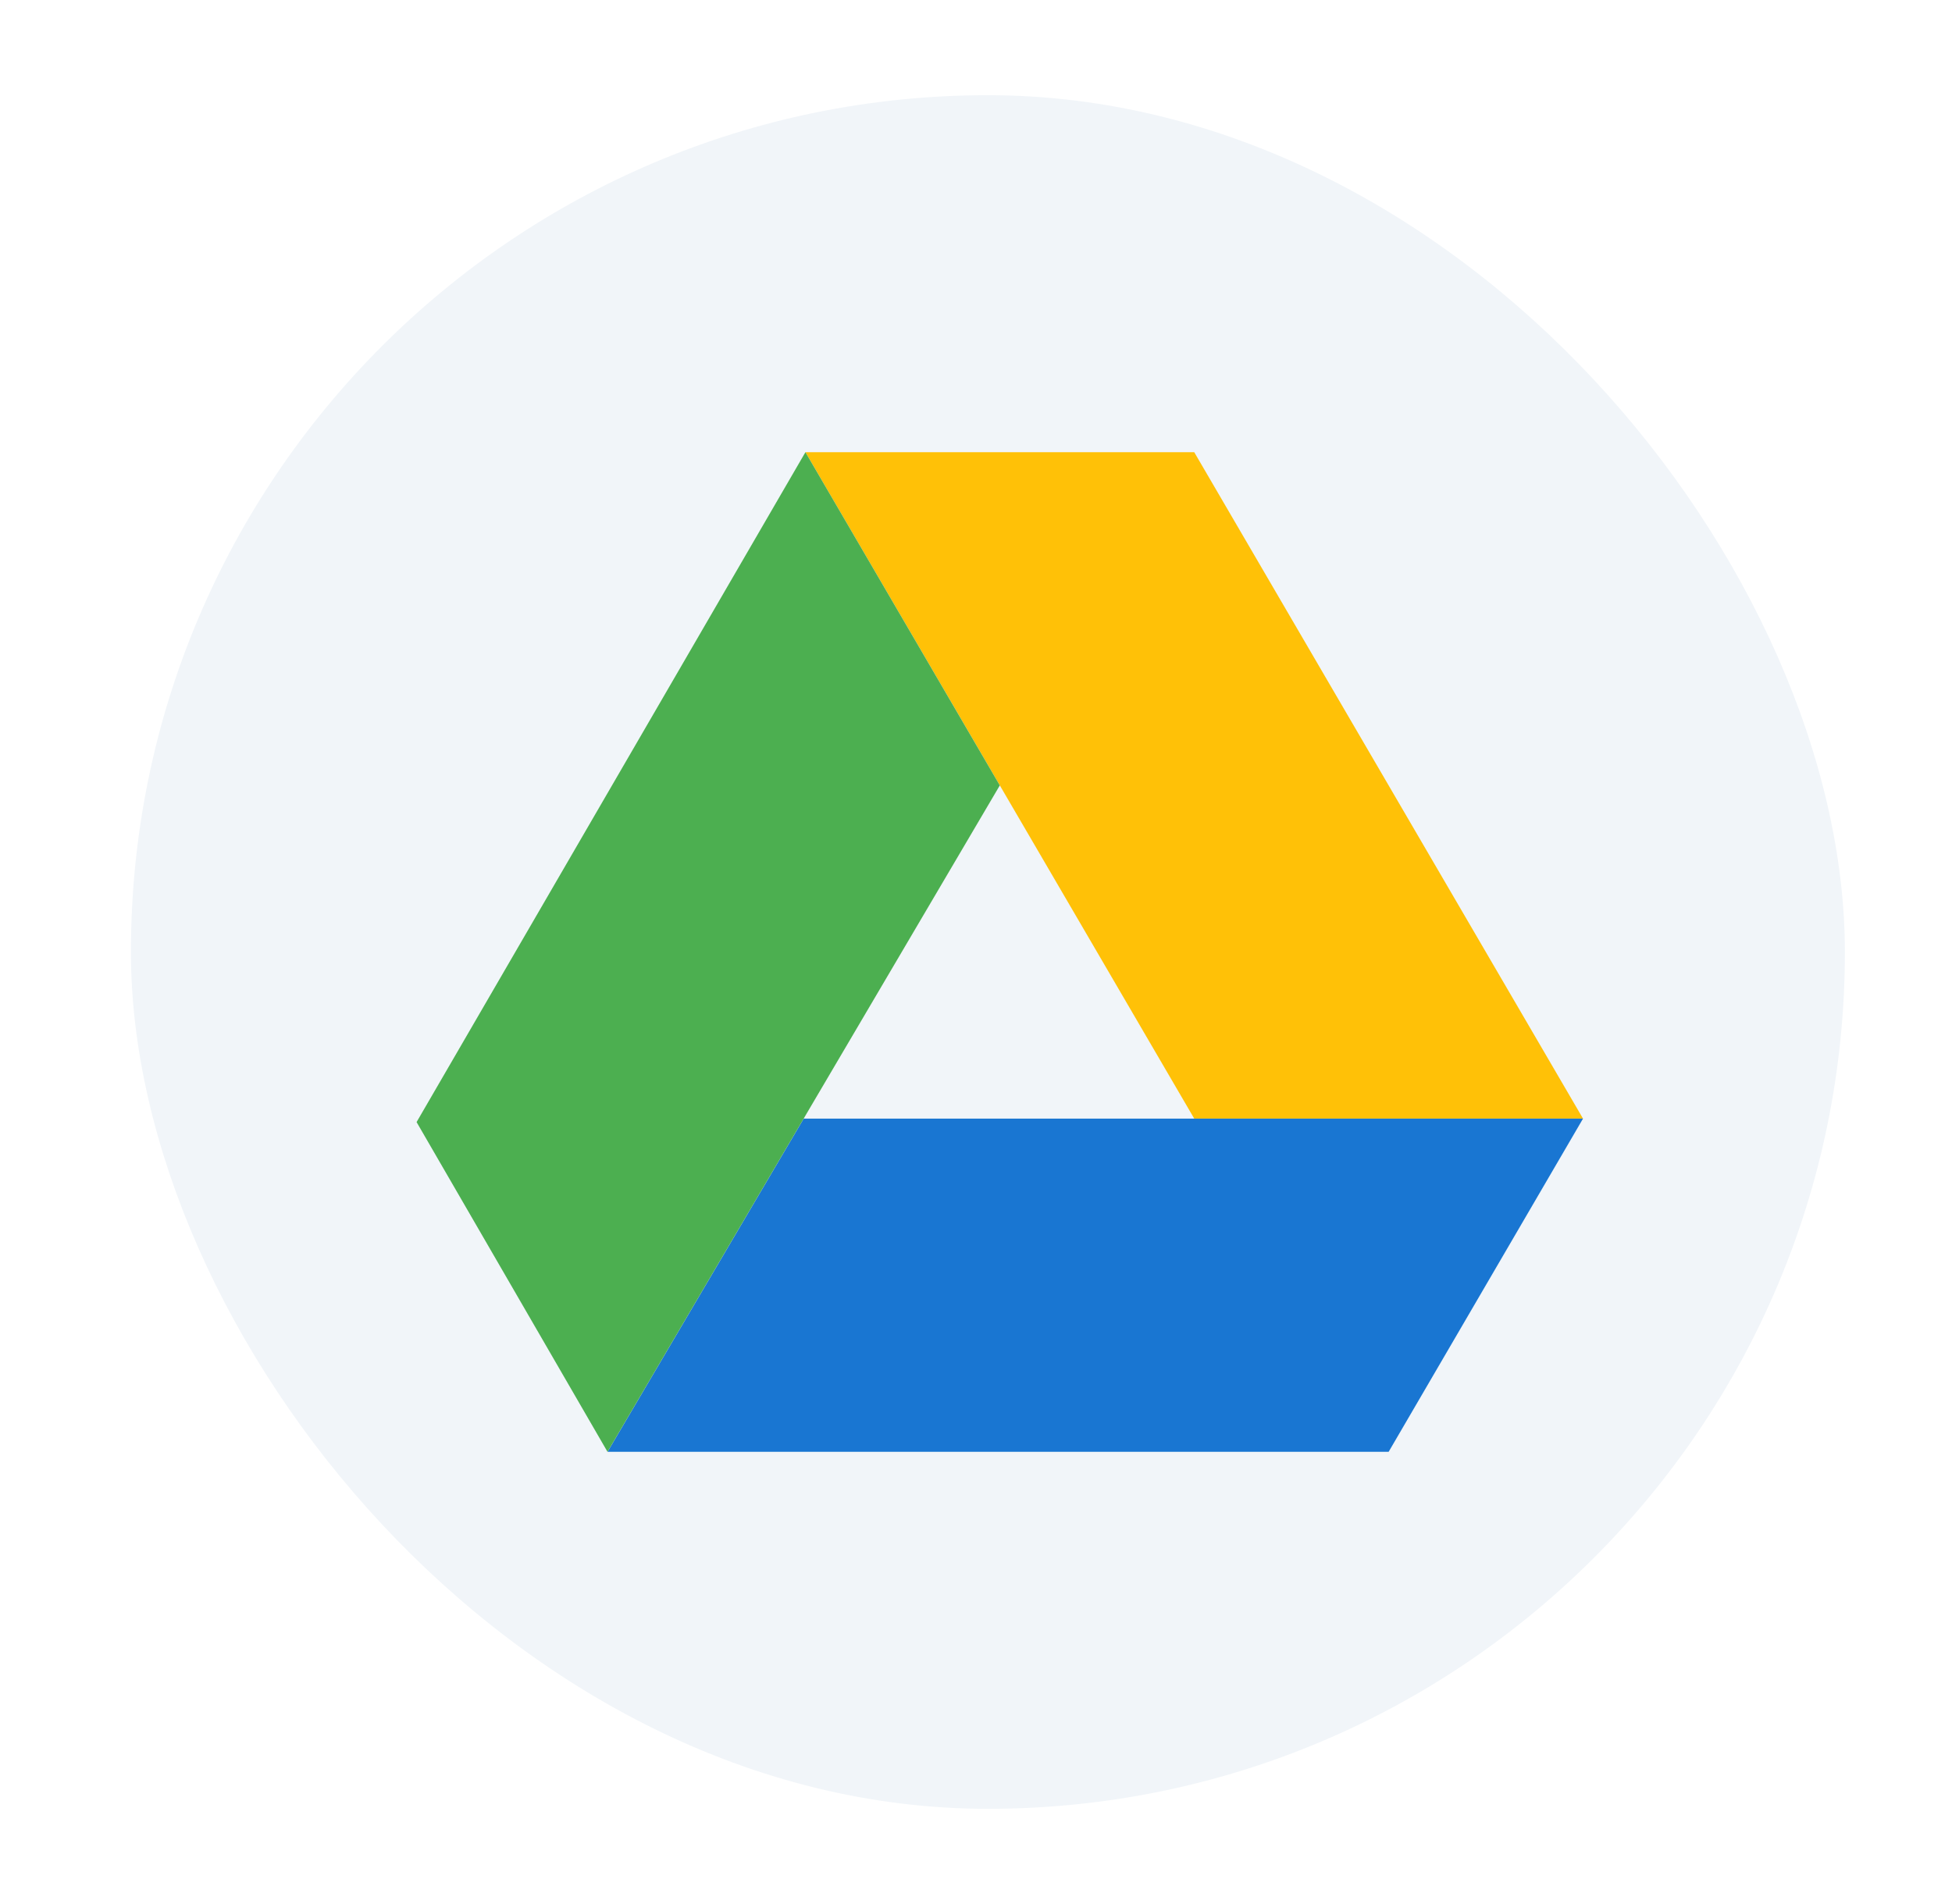
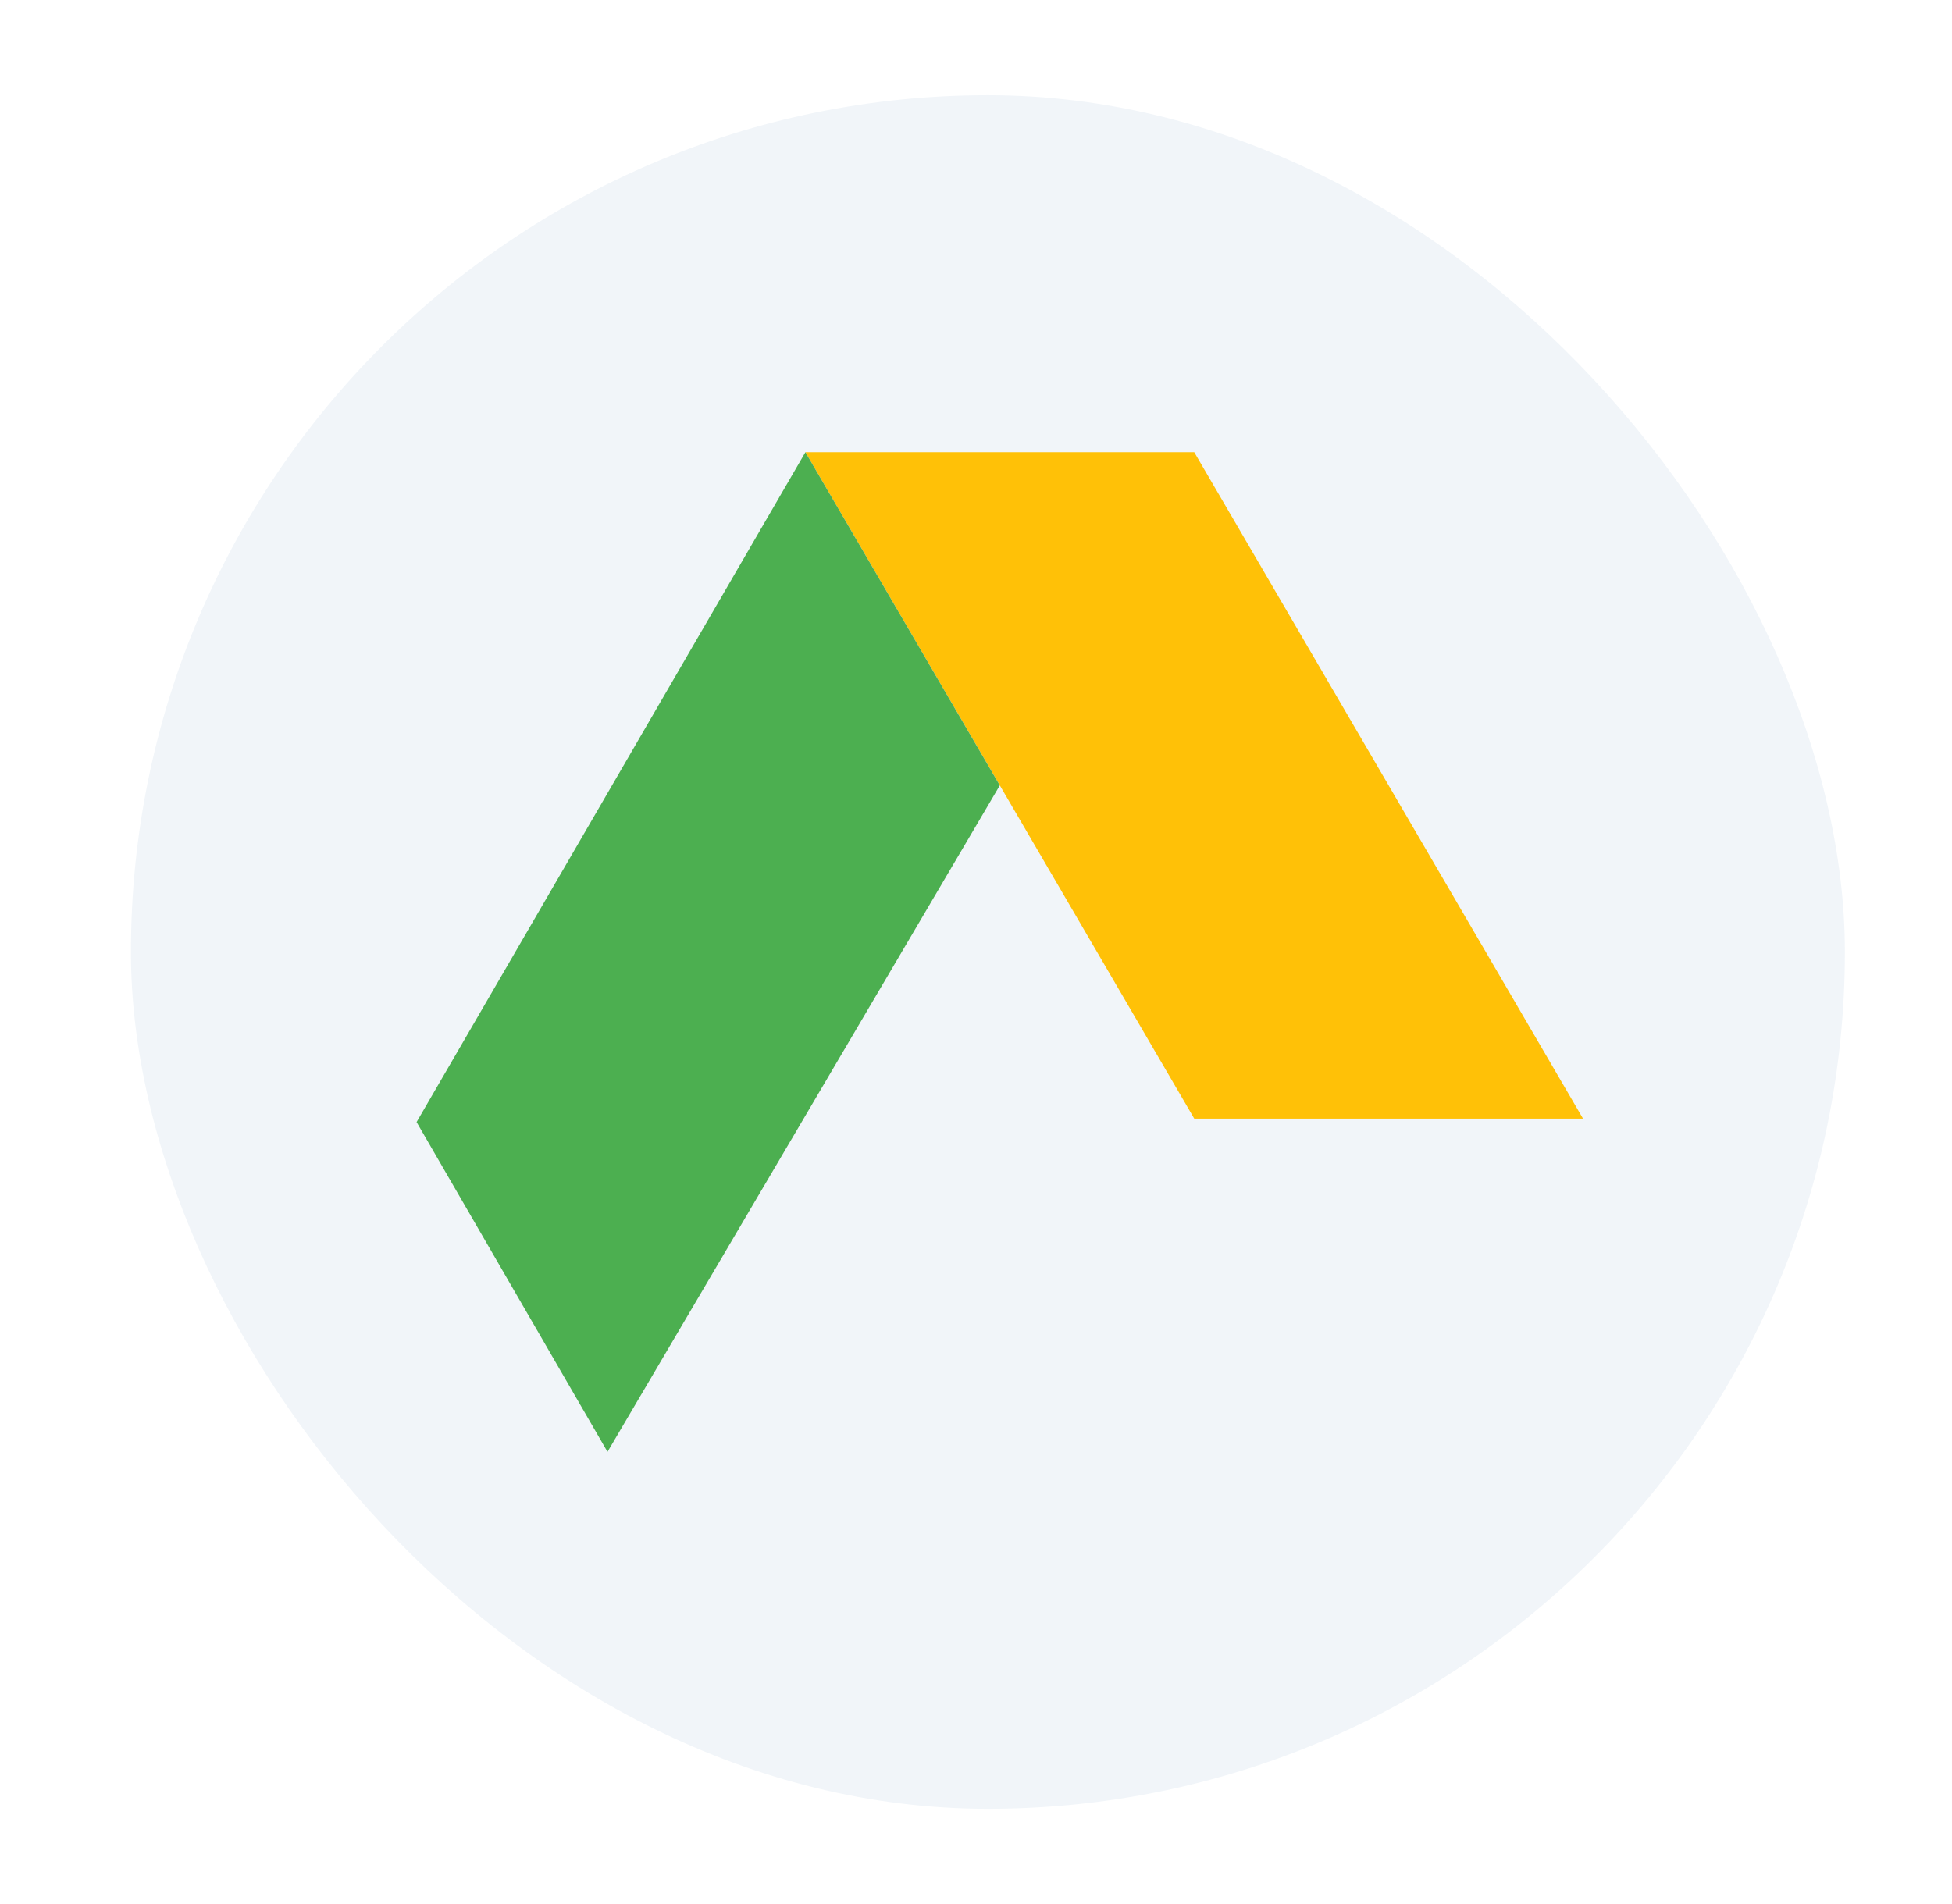
<svg xmlns="http://www.w3.org/2000/svg" width="41" height="40" viewBox="0 0 41 40" fill="none">
  <g filter="url(#filter0_d_1153_33227)">
    <rect x="2.75" y="2" width="36" height="36" rx="18" fill="#F1F5F9" />
    <path d="M16.917 9.5H25.084L33.25 23.5H25.084L16.917 9.5Z" fill="#FFC107" />
-     <path d="M12.761 30.5L16.881 23.5H33.25L29.167 30.5H12.761Z" fill="#1976D2" />
    <path d="M8.75 23.573L12.76 30.5L21 16.5L16.917 9.5L8.75 23.573Z" fill="#4CAF50" />
  </g>
  <defs>
    <filter id="filter0_d_1153_33227" x="0.75" y="0" width="40" height="40" filterUnits="userSpaceOnUse" color-interpolation-filters="sRGB">
      <feFlood flood-opacity="0" result="BackgroundImageFix" />
      <feColorMatrix in="SourceAlpha" type="matrix" values="0 0 0 0 0 0 0 0 0 0 0 0 0 0 0 0 0 0 127 0" result="hardAlpha" />
      <feMorphology radius="2" operator="dilate" in="SourceAlpha" result="effect1_dropShadow_1153_33227" />
      <feOffset />
      <feColorMatrix type="matrix" values="0 0 0 0 1 0 0 0 0 1 0 0 0 0 1 0 0 0 1 0" />
      <feBlend mode="normal" in2="BackgroundImageFix" result="effect1_dropShadow_1153_33227" />
      <feBlend mode="normal" in="SourceGraphic" in2="effect1_dropShadow_1153_33227" result="shape" />
    </filter>
  </defs>
</svg>